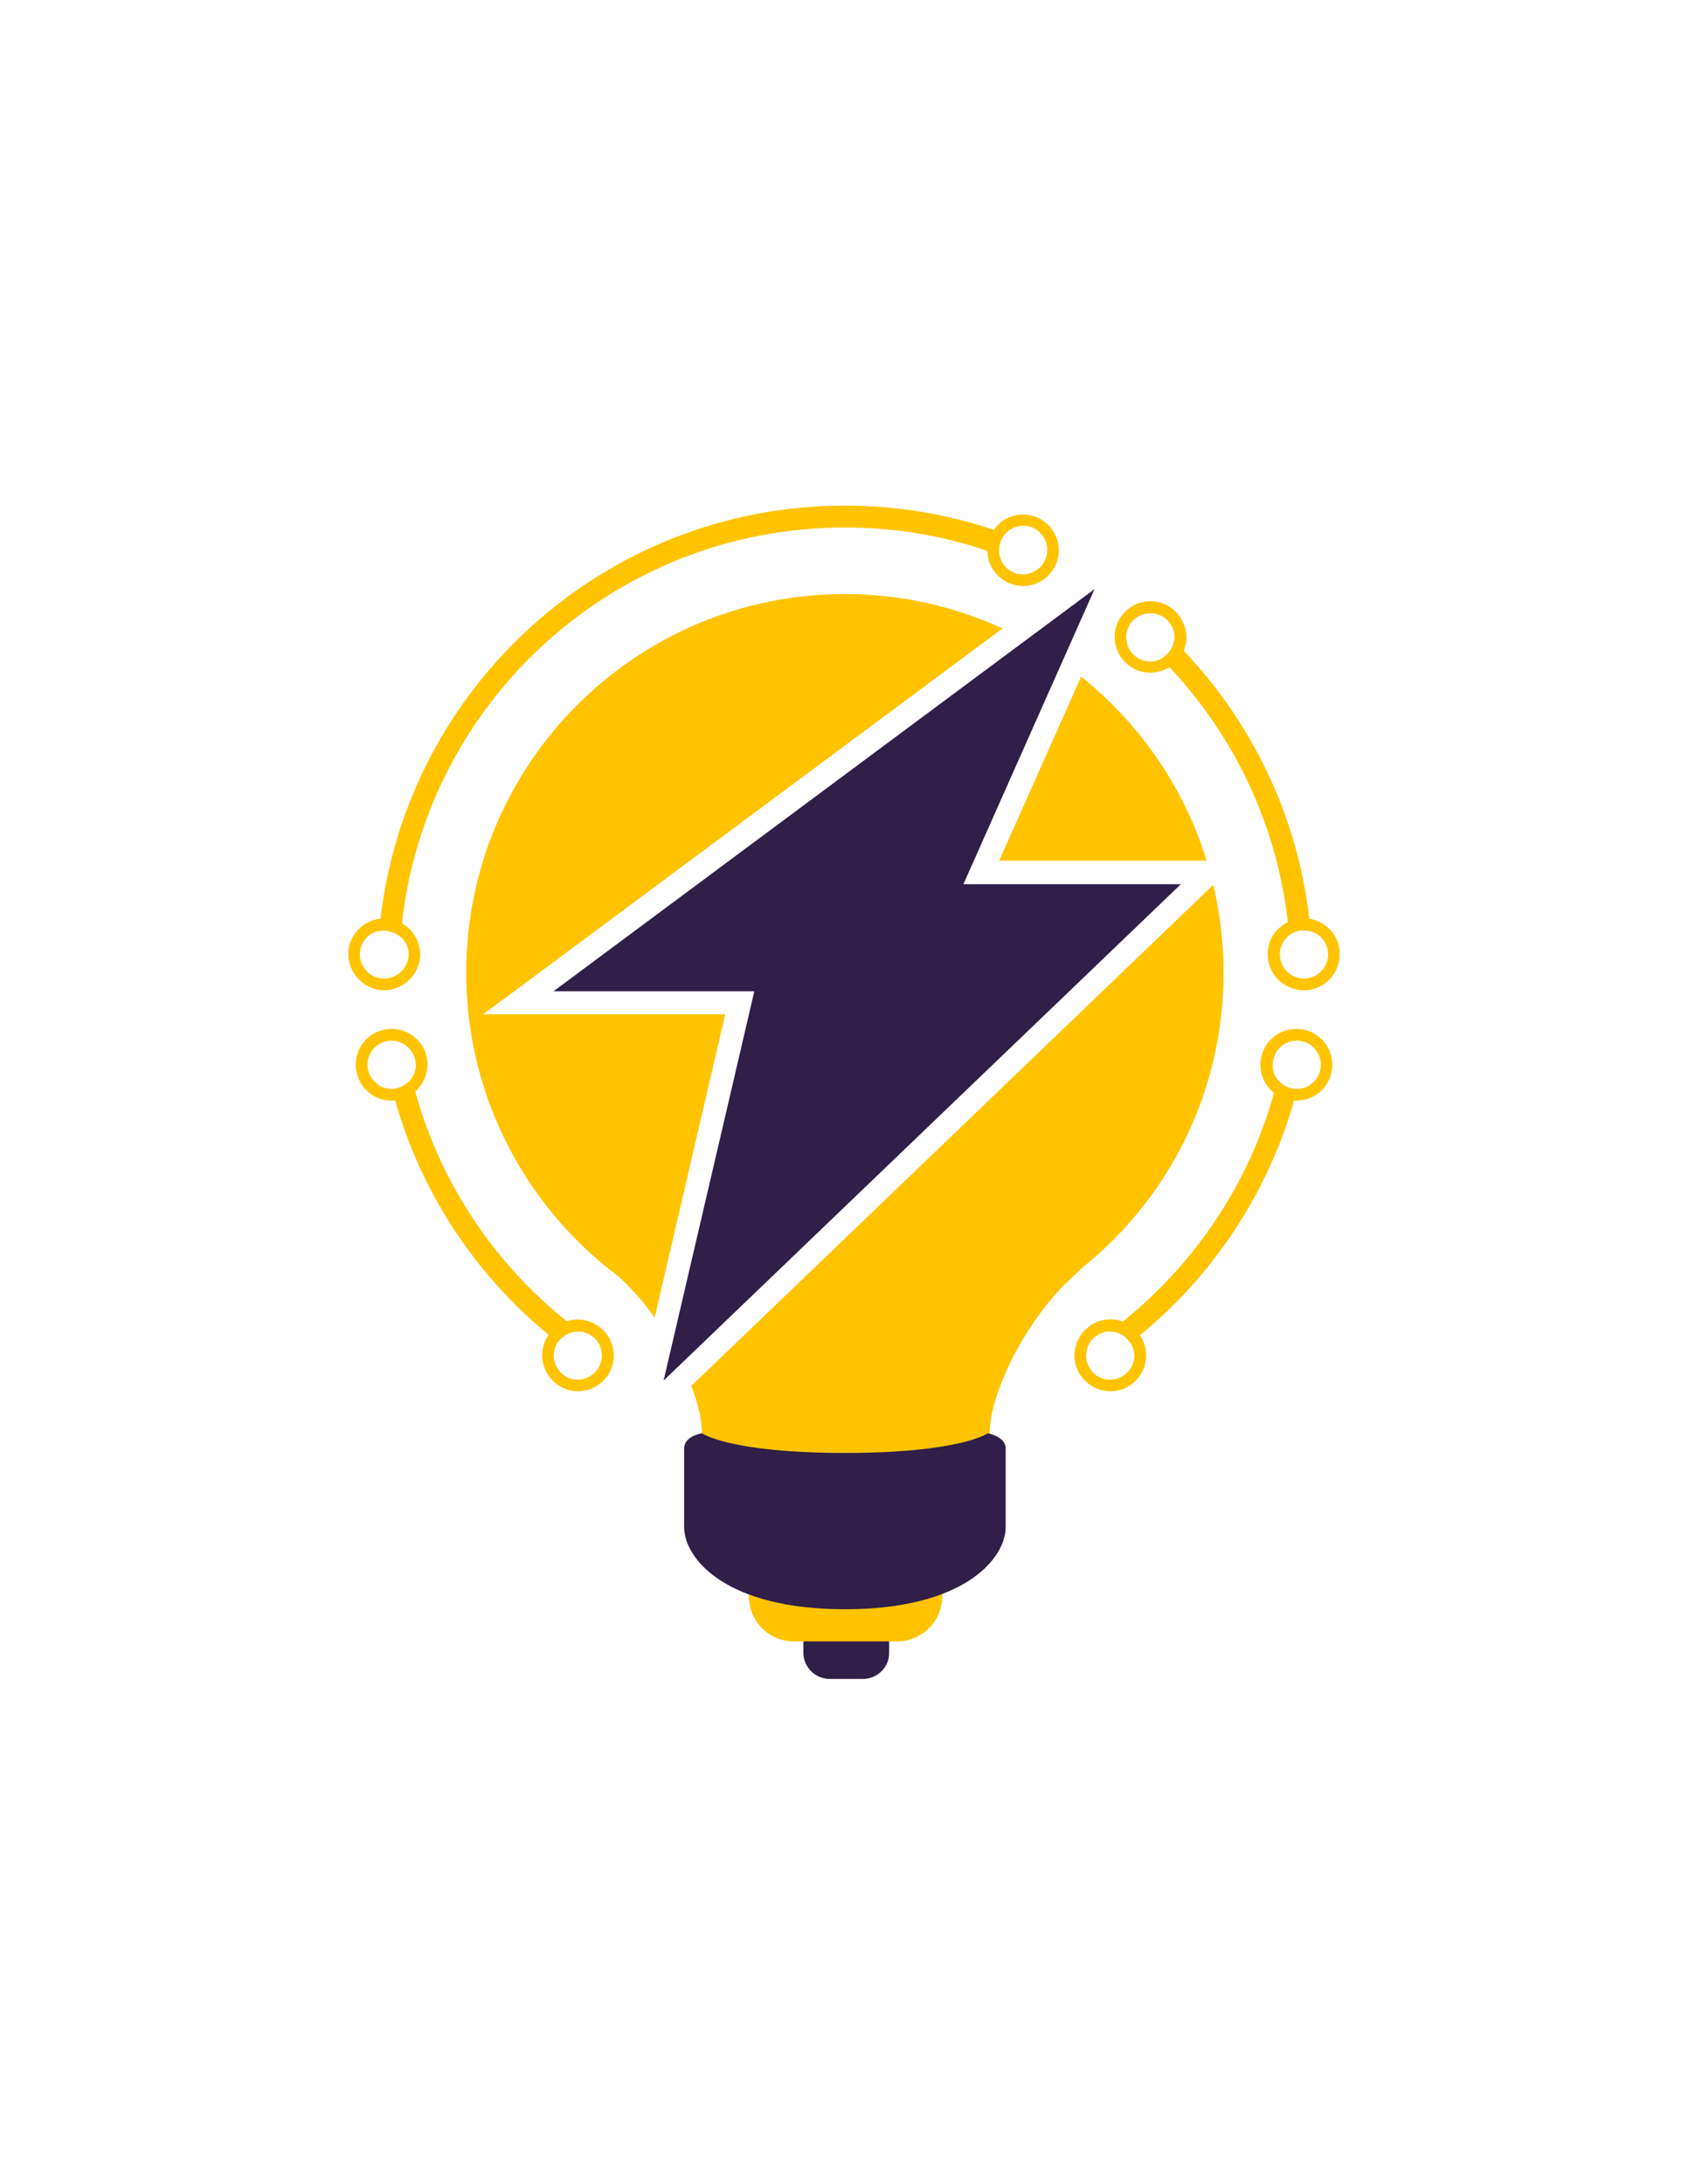
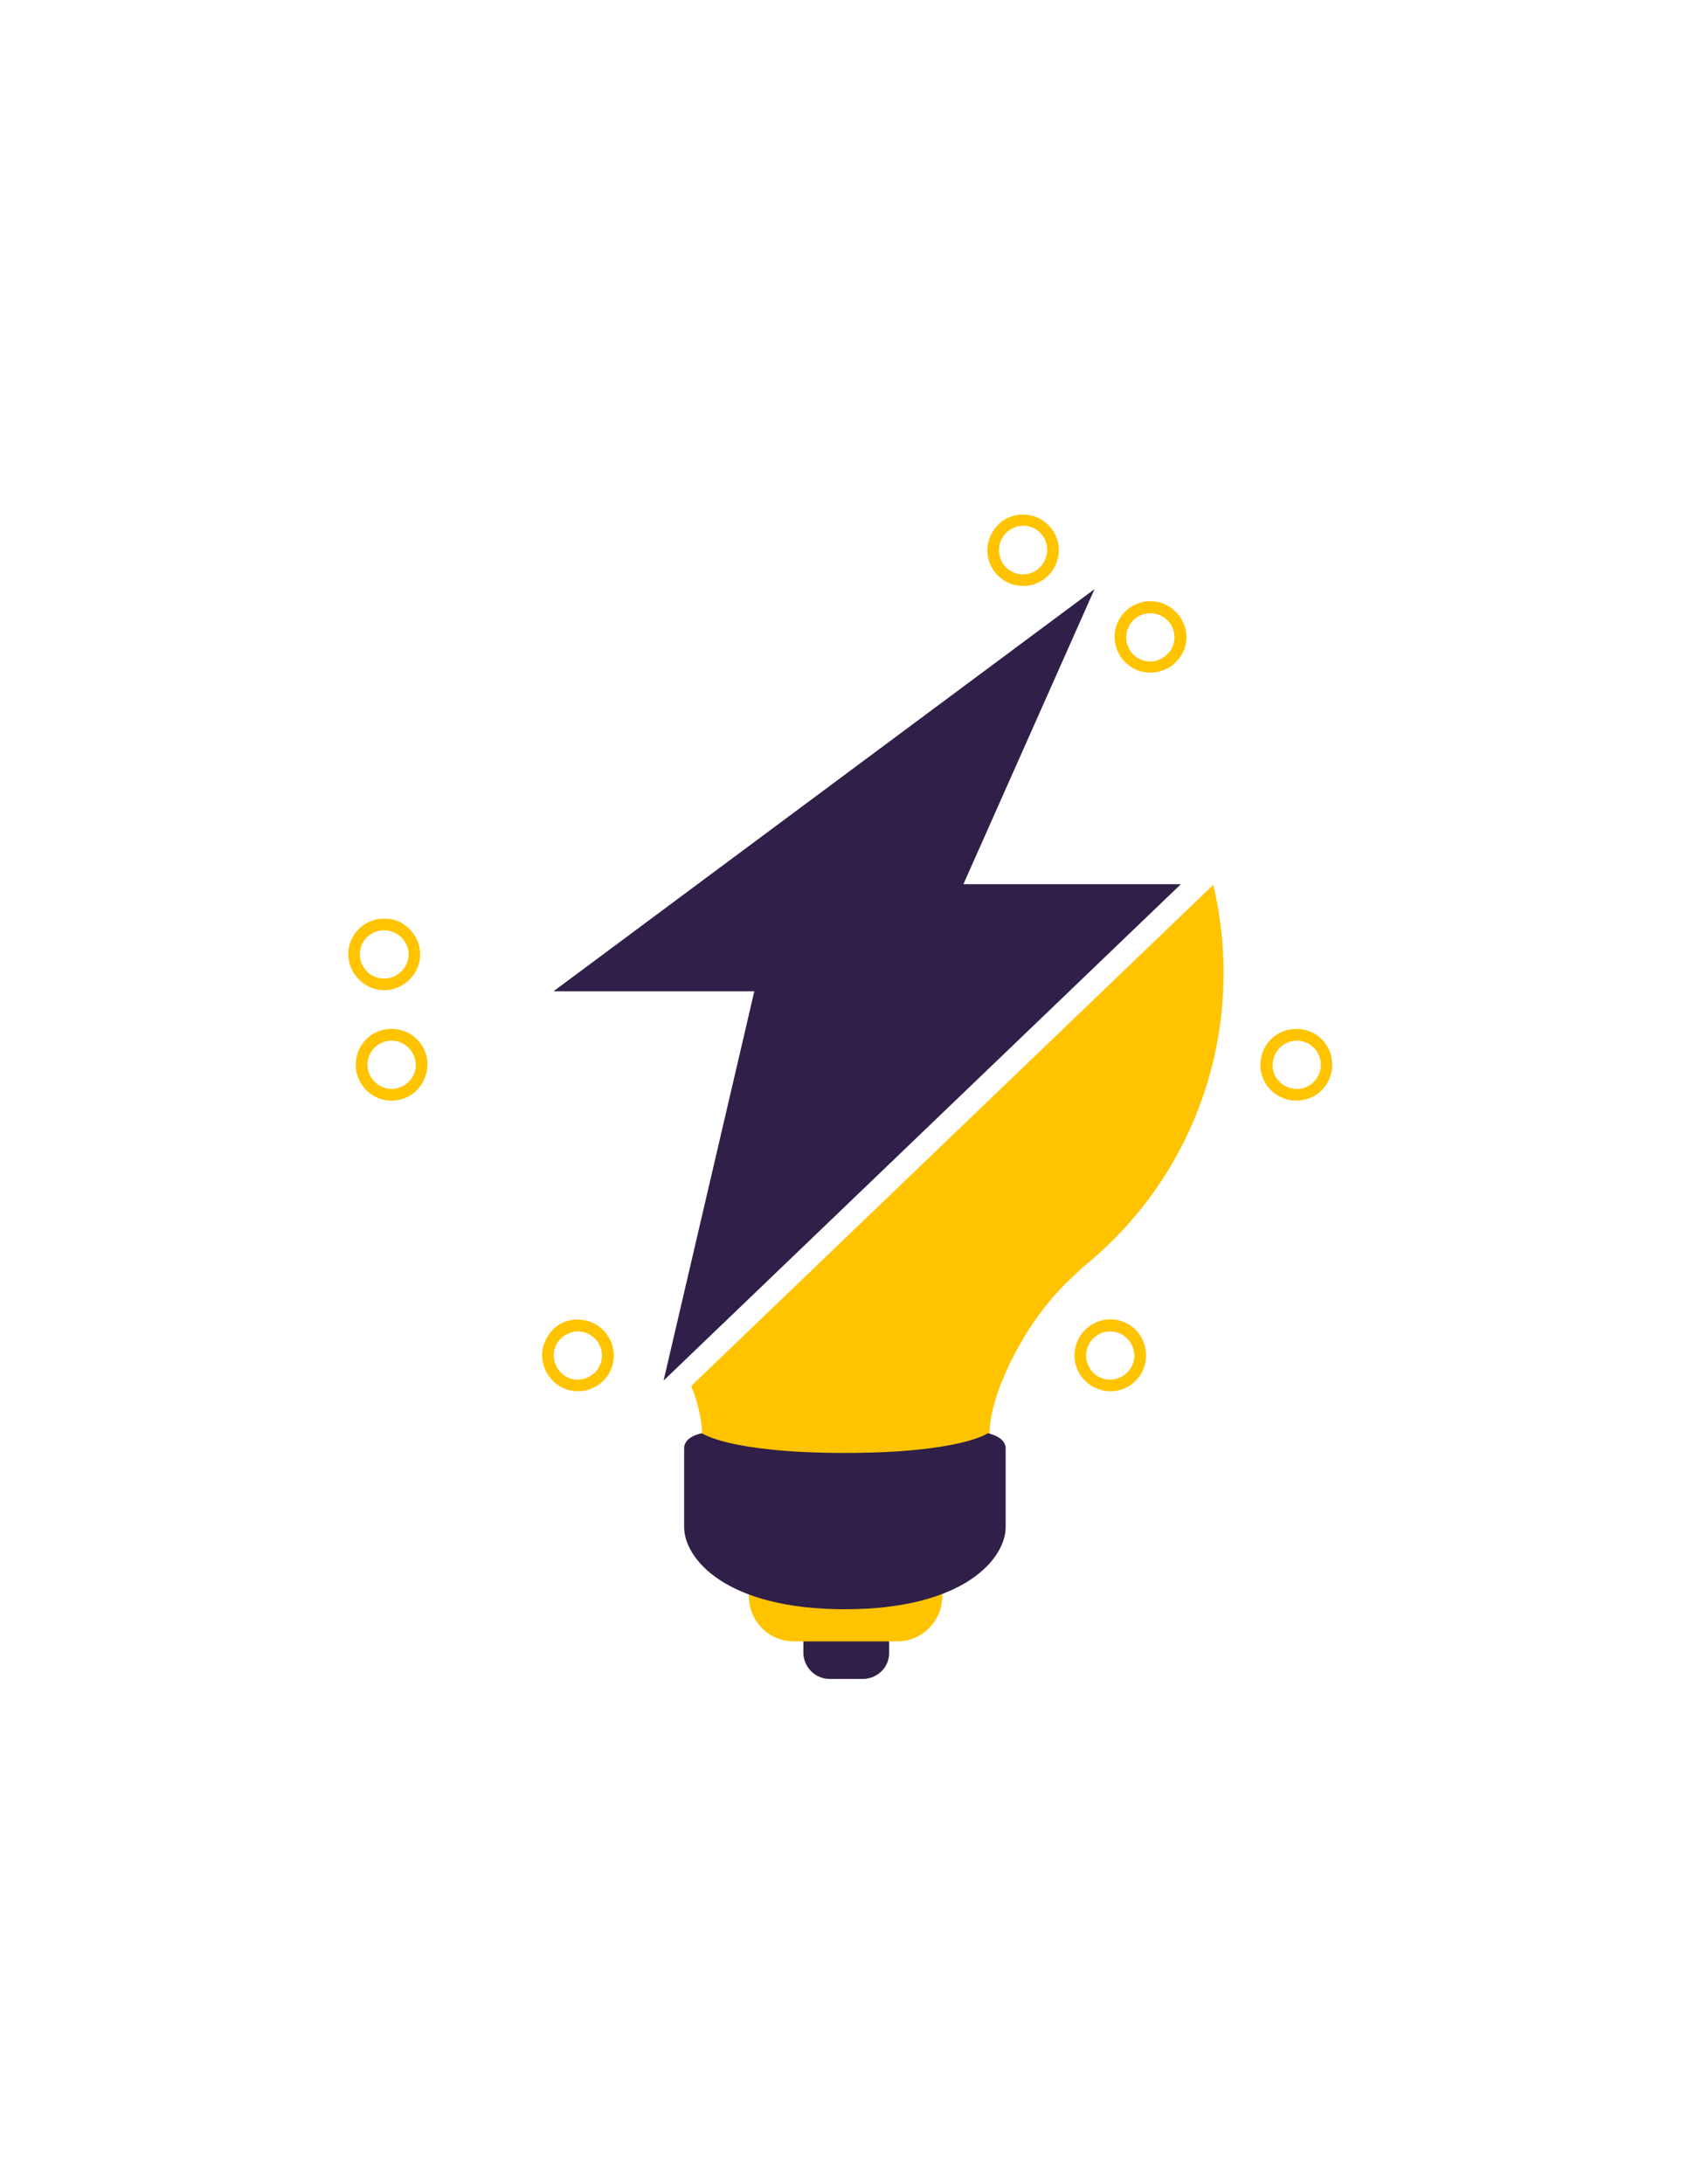
<svg xmlns="http://www.w3.org/2000/svg" version="1.1" id="Calque_1" x="0px" y="0px" viewBox="0 0 378 489" style="enable-background:new 0 0 378 489;" xml:space="preserve">
  <style type="text/css">
	.st0{fill:#FFC300;}
	.st1{fill:#2F1F49;}
</style>
  <g>
    <g>
-       <path class="st0" d="M290.3,243.8c-0.3,0-0.7,0-1-0.1c-1.3-0.2-2.4-0.9-3.2-1.9c-0.2,1-0.5,1.9-0.8,2.9v0    c-5.7,20.5-17.8,38.3-34,51.3c-0.9,0.7-1.8,1.5-2.8,2.1c0,0,0,0,0,0c1.7,0,3.4,0.8,4.4,2.3c0.1,0.1,0.1,0.2,0.2,0.3    c0.7-0.5,1.4-1.1,2-1.6c16.4-13.4,28.7-31.7,34.7-52.7c0.3-0.9,0.5-1.7,0.7-2.6C290.5,243.8,290.4,243.8,290.3,243.8z     M293.2,205.7c-2.7-23.2-12.9-44-28.2-60.1c-0.7-0.7-1.4-1.4-2.1-2.1c-0.3,1.7-1.4,3.2-2.9,4c0.6,0.6,1.3,1.3,1.9,1.9    c14.4,15.3,24,35.1,26.5,57.1c0.1,1,0.2,1.9,0.3,2.9c0.8-0.7,1.9-1.1,3-1.1c0.1,0,0.2,0,0.3,0c0.5,0,1,0.1,1.5,0.2    C293.4,207.6,293.3,206.7,293.2,205.7z M126.9,295.8c-16.2-13-28.3-30.9-33.9-51.4c-0.3-1-0.5-2-0.8-3c0,0,0,0,0,0    c-0.8,1.2-2,2-3.5,2.3c-0.3,0.1-0.6,0.1-0.9,0.1c0.2,0.9,0.4,1.7,0.7,2.6c5.9,20.9,18.1,39.1,34.4,52.5c0.7,0.6,1.4,1.1,2,1.6    c0,0,0-0.1,0.1-0.1c1-1.4,2.7-2.3,4.4-2.3c0.1,0,0.3,0,0.4,0C128.8,297.3,127.8,296.6,126.9,295.8z M225.1,119.5    c-0.9-0.3-1.7-0.6-2.6-0.9c-10.5-3.5-21.7-5.4-33.3-5.4c-53.7,0-98,40.5-104,92.6c-0.1,0.9-0.2,1.8-0.3,2.7    c0.4-0.1,0.7-0.1,1.1-0.1c0.1,0,0.2,0,0.3,0c1.3,0.1,2.5,0.6,3.4,1.4c0.1-1,0.2-2,0.3-3c5.5-49.9,47.8-88.7,99.2-88.7    c11.1,0,21.8,1.8,31.8,5.2v0c0.9,0.3,1.8,0.6,2.7,0.9c-0.1-0.3-0.1-0.6-0.1-1C223.7,121.8,224.2,120.5,225.1,119.5z" />
      <path class="st1" d="M193.2,375.9h-7.4c-3.3,0-5.9-2.7-5.9-5.9v-2.2c0-3.3,2.7-5.9,5.9-5.9h7.4c3.3,0,5.9,2.7,5.9,5.9v2.2    C199.2,373.2,196.5,375.9,193.2,375.9z" />
      <path class="st0" d="M200.9,367.5h-23.1c-5.6,0-10.1-4.5-10.1-10.1l0,0c0-5.6,4.5-10.1,10.1-10.1h23.1c5.6,0,10.1,4.5,10.1,10.1    l0,0C211,362.9,206.5,367.5,200.9,367.5z" />
-       <path class="st0" d="M162.4,227.1L146.6,295c-2.4-3.4-5.2-6.6-8.2-9.3c0,0,0,0,0,0c-12.7-9.5-22.6-22.5-28.4-37.6    c-3.6-9.4-5.6-19.6-5.6-30.3c0-46.8,38-84.8,84.8-84.8c12.6,0,24.6,2.8,35.3,7.7l-116.3,86.4H162.4z" />
-       <path class="st0" d="M223.7,192.8l18.4-41.3c0.4,0.3,0.7,0.6,1,0.8c12.6,10.4,22.2,24.4,27.1,40.4H223.7z" />
      <path class="st0" d="M274,217.8c0,26.7-12.3,50.5-31.6,66c-0.7,0.6-1.3,1.3-2,1.9c-10.9,9.8-18.8,26.5-18.8,35.2    c0,8.7,0,12.6,0,12.6s-7.6,10.4-32,10.5v0h-0.4v0c-24.4-0.1-32-10.5-32-10.5s0-3.8,0-12.6c0-2.8-0.8-6.5-2.4-10.6l116.9-112.2    C273.2,204.5,274,211.1,274,217.8z" />
      <path class="st0" d="M229.1,115.2c-2.7,0-5.1,1.3-6.5,3.4c-0.9,1.3-1.5,2.9-1.5,4.6v0c0,4.4,3.6,8,8,8s8-3.6,8-8    C237.1,118.8,233.5,115.2,229.1,115.2z M229.1,128.6c-2.7,0-4.9-1.9-5.3-4.5c-0.1-0.3-0.1-0.6-0.1-1c0-1.4,0.6-2.8,1.5-3.7    c1-1,2.4-1.7,3.9-1.7c3,0,5.4,2.4,5.4,5.4C234.5,126.2,232,128.6,229.1,128.6z" />
      <path class="st0" d="M257.6,134.6c-4.4,0-8,3.6-8,8s3.6,8,8,8c1.6,0,3-0.5,4.3-1.2c1.4-0.9,2.5-2.2,3.2-3.8c0.4-0.9,0.6-2,0.6-3    C265.6,138.2,262,134.6,257.6,134.6z M260,147.5c-0.7,0.4-1.5,0.6-2.4,0.6c-3,0-5.4-2.4-5.4-5.4c0-3,2.4-5.4,5.4-5.4    c3,0,5.4,2.4,5.4,5.4c0,0.3,0,0.6-0.1,0.9C262.7,145.3,261.5,146.7,260,147.5z" />
      <path class="st0" d="M90,206.7c-1-0.6-2.2-1-3.5-1c-0.4,0-0.9,0-1.3,0c-3.9,0.4-7,3.6-7.2,7.5c-0.2,4.4,3.2,8.2,7.6,8.5    c4.4,0.2,8.2-3.2,8.5-7.6C94.2,211,92.6,208.2,90,206.7z M86,219.1c-0.1,0-0.2,0-0.3,0c-1.4-0.1-2.8-0.7-3.7-1.8    c-1-1.1-1.5-2.5-1.4-3.9c0.1-2.5,1.9-4.5,4.3-5c0.4-0.1,0.7-0.1,1.1-0.1c0.1,0,0.2,0,0.3,0c1.3,0.1,2.5,0.6,3.4,1.4    c0.1,0.1,0.2,0.2,0.4,0.4c1,1.1,1.5,2.5,1.4,3.9C91.3,216.8,88.9,219.1,86,219.1z" />
      <path class="st0" d="M95.6,236.9c-0.8-4.4-5-7.2-9.4-6.4c-4.4,0.8-7.2,5-6.4,9.4c0.8,4.1,4.6,6.9,8.6,6.5c0.2,0,0.5-0.1,0.7-0.1    c1.5-0.3,2.8-0.9,3.8-1.8C95,242.6,96.1,239.8,95.6,236.9z M92.2,241.4C92.2,241.4,92.2,241.4,92.2,241.4c-0.8,1.2-2.1,2-3.5,2.3    c-0.3,0.1-0.6,0.1-0.9,0.1h-0.1c-2.6,0-4.8-1.9-5.3-4.4c-0.6-2.9,1.4-5.8,4.3-6.3c0.3-0.1,0.7-0.1,1-0.1c2.6,0,4.8,1.9,5.3,4.4    C93.3,238.8,93,240.2,92.2,241.4z" />
      <path class="st0" d="M134,296.9c-2.2-1.5-4.8-1.8-7.1-1.1c-1.6,0.5-3,1.5-4,3c-2.6,3.6-1.7,8.6,1.9,11.2c3.6,2.6,8.6,1.7,11.2-1.9    C138.5,304.5,137.7,299.5,134,296.9z M133.8,306.6c-1,1.4-2.7,2.3-4.4,2.3c-1.1,0-2.2-0.3-3.1-1c-2.4-1.7-3-5-1.4-7.4    c0,0,0-0.1,0.1-0.1c1-1.4,2.7-2.3,4.4-2.3c0.1,0,0.3,0,0.4,0c0,0,0,0,0,0c1,0.1,1.9,0.4,2.7,1C135,300.8,135.5,304.2,133.8,306.6z    " />
-       <path class="st0" d="M300,213.2c-0.2-3.9-3.1-6.9-6.8-7.5c-0.5-0.1-1.1-0.1-1.7-0.1c-1.1,0.1-2.2,0.4-3.2,0.9    c-2.8,1.4-4.6,4.3-4.4,7.6c0.2,4.4,4,7.8,8.5,7.6C296.8,221.5,300.2,217.7,300,213.2z M296,217.3c-1,1.1-2.3,1.7-3.7,1.8    c-0.1,0-0.2,0-0.3,0c-2.9,0-5.2-2.3-5.4-5.1c-0.1-1.8,0.7-3.5,2.1-4.6c0.8-0.7,1.9-1.1,3-1.1c0.1,0,0.2,0,0.3,0    c0.5,0,1,0.1,1.5,0.2c2.2,0.6,3.8,2.6,3.9,4.9C297.5,214.8,297,216.2,296,217.3z" />
      <path class="st0" d="M291.8,230.5c-4.4-0.8-8.6,2-9.4,6.4c-0.6,3,0.6,6,2.9,7.8v0c1,0.8,2.2,1.3,3.5,1.6c0.4,0.1,0.7,0.1,1.1,0.1    c4,0.2,7.5-2.5,8.3-6.5C299,235.5,296.2,231.3,291.8,230.5z M295.7,239.4c-0.5,2.5-2.6,4.3-5,4.4c-0.1,0-0.2,0-0.3,0    c-0.3,0-0.7,0-1-0.1c-1.3-0.2-2.4-0.9-3.2-1.9c-0.1-0.1-0.2-0.2-0.3-0.3c-0.8-1.2-1.1-2.6-0.8-4.1c0.5-2.6,2.7-4.4,5.3-4.4    c0.3,0,0.7,0,1,0.1C294.3,233.6,296.2,236.4,295.7,239.4z" />
      <path class="st0" d="M255.3,299c0-0.1-0.1-0.1-0.1-0.2c-1-1.4-2.3-2.4-3.8-2.9c-2.4-0.9-5.2-0.6-7.4,1c-3.6,2.6-4.5,7.6-1.9,11.2    c2.6,3.6,7.6,4.5,11.2,1.9C256.8,307.5,257.7,302.6,255.3,299z M251.7,307.9c-0.9,0.6-2,1-3.1,1c-1.8,0-3.4-0.8-4.4-2.3    c-0.8-1.2-1.2-2.6-0.9-4c0.2-1.4,1-2.7,2.2-3.5c0.9-0.7,2-1,3.1-1c0,0,0,0,0,0c1.7,0,3.4,0.8,4.4,2.3c0.1,0.1,0.1,0.2,0.2,0.3    C254.7,303.1,254.1,306.2,251.7,307.9z" />
      <path class="st1" d="M221.2,320.9c0,0-6.1,4.4-32,4.4c-25.9,0-32-4.4-32-4.4s-4,0.6-4,3.4c0,2.8,0,10.6,0,17.6    c0,7,9.2,18.4,36,18.4l0,0l0,0l0,0l0,0c26.8,0,36-11.4,36-18.4c0-7,0-14.8,0-17.6C225.2,321.6,221.2,320.9,221.2,320.9z" />
      <polygon class="st1" points="148.6,309.1 264.4,198 174.5,198   " />
      <polygon class="st1" points="205.1,221.9 264.4,198 174.5,198 124,221.9   " />
      <polygon class="st1" points="245.1,131.9 205.1,221.9 124,221.9   " />
    </g>
  </g>
</svg>